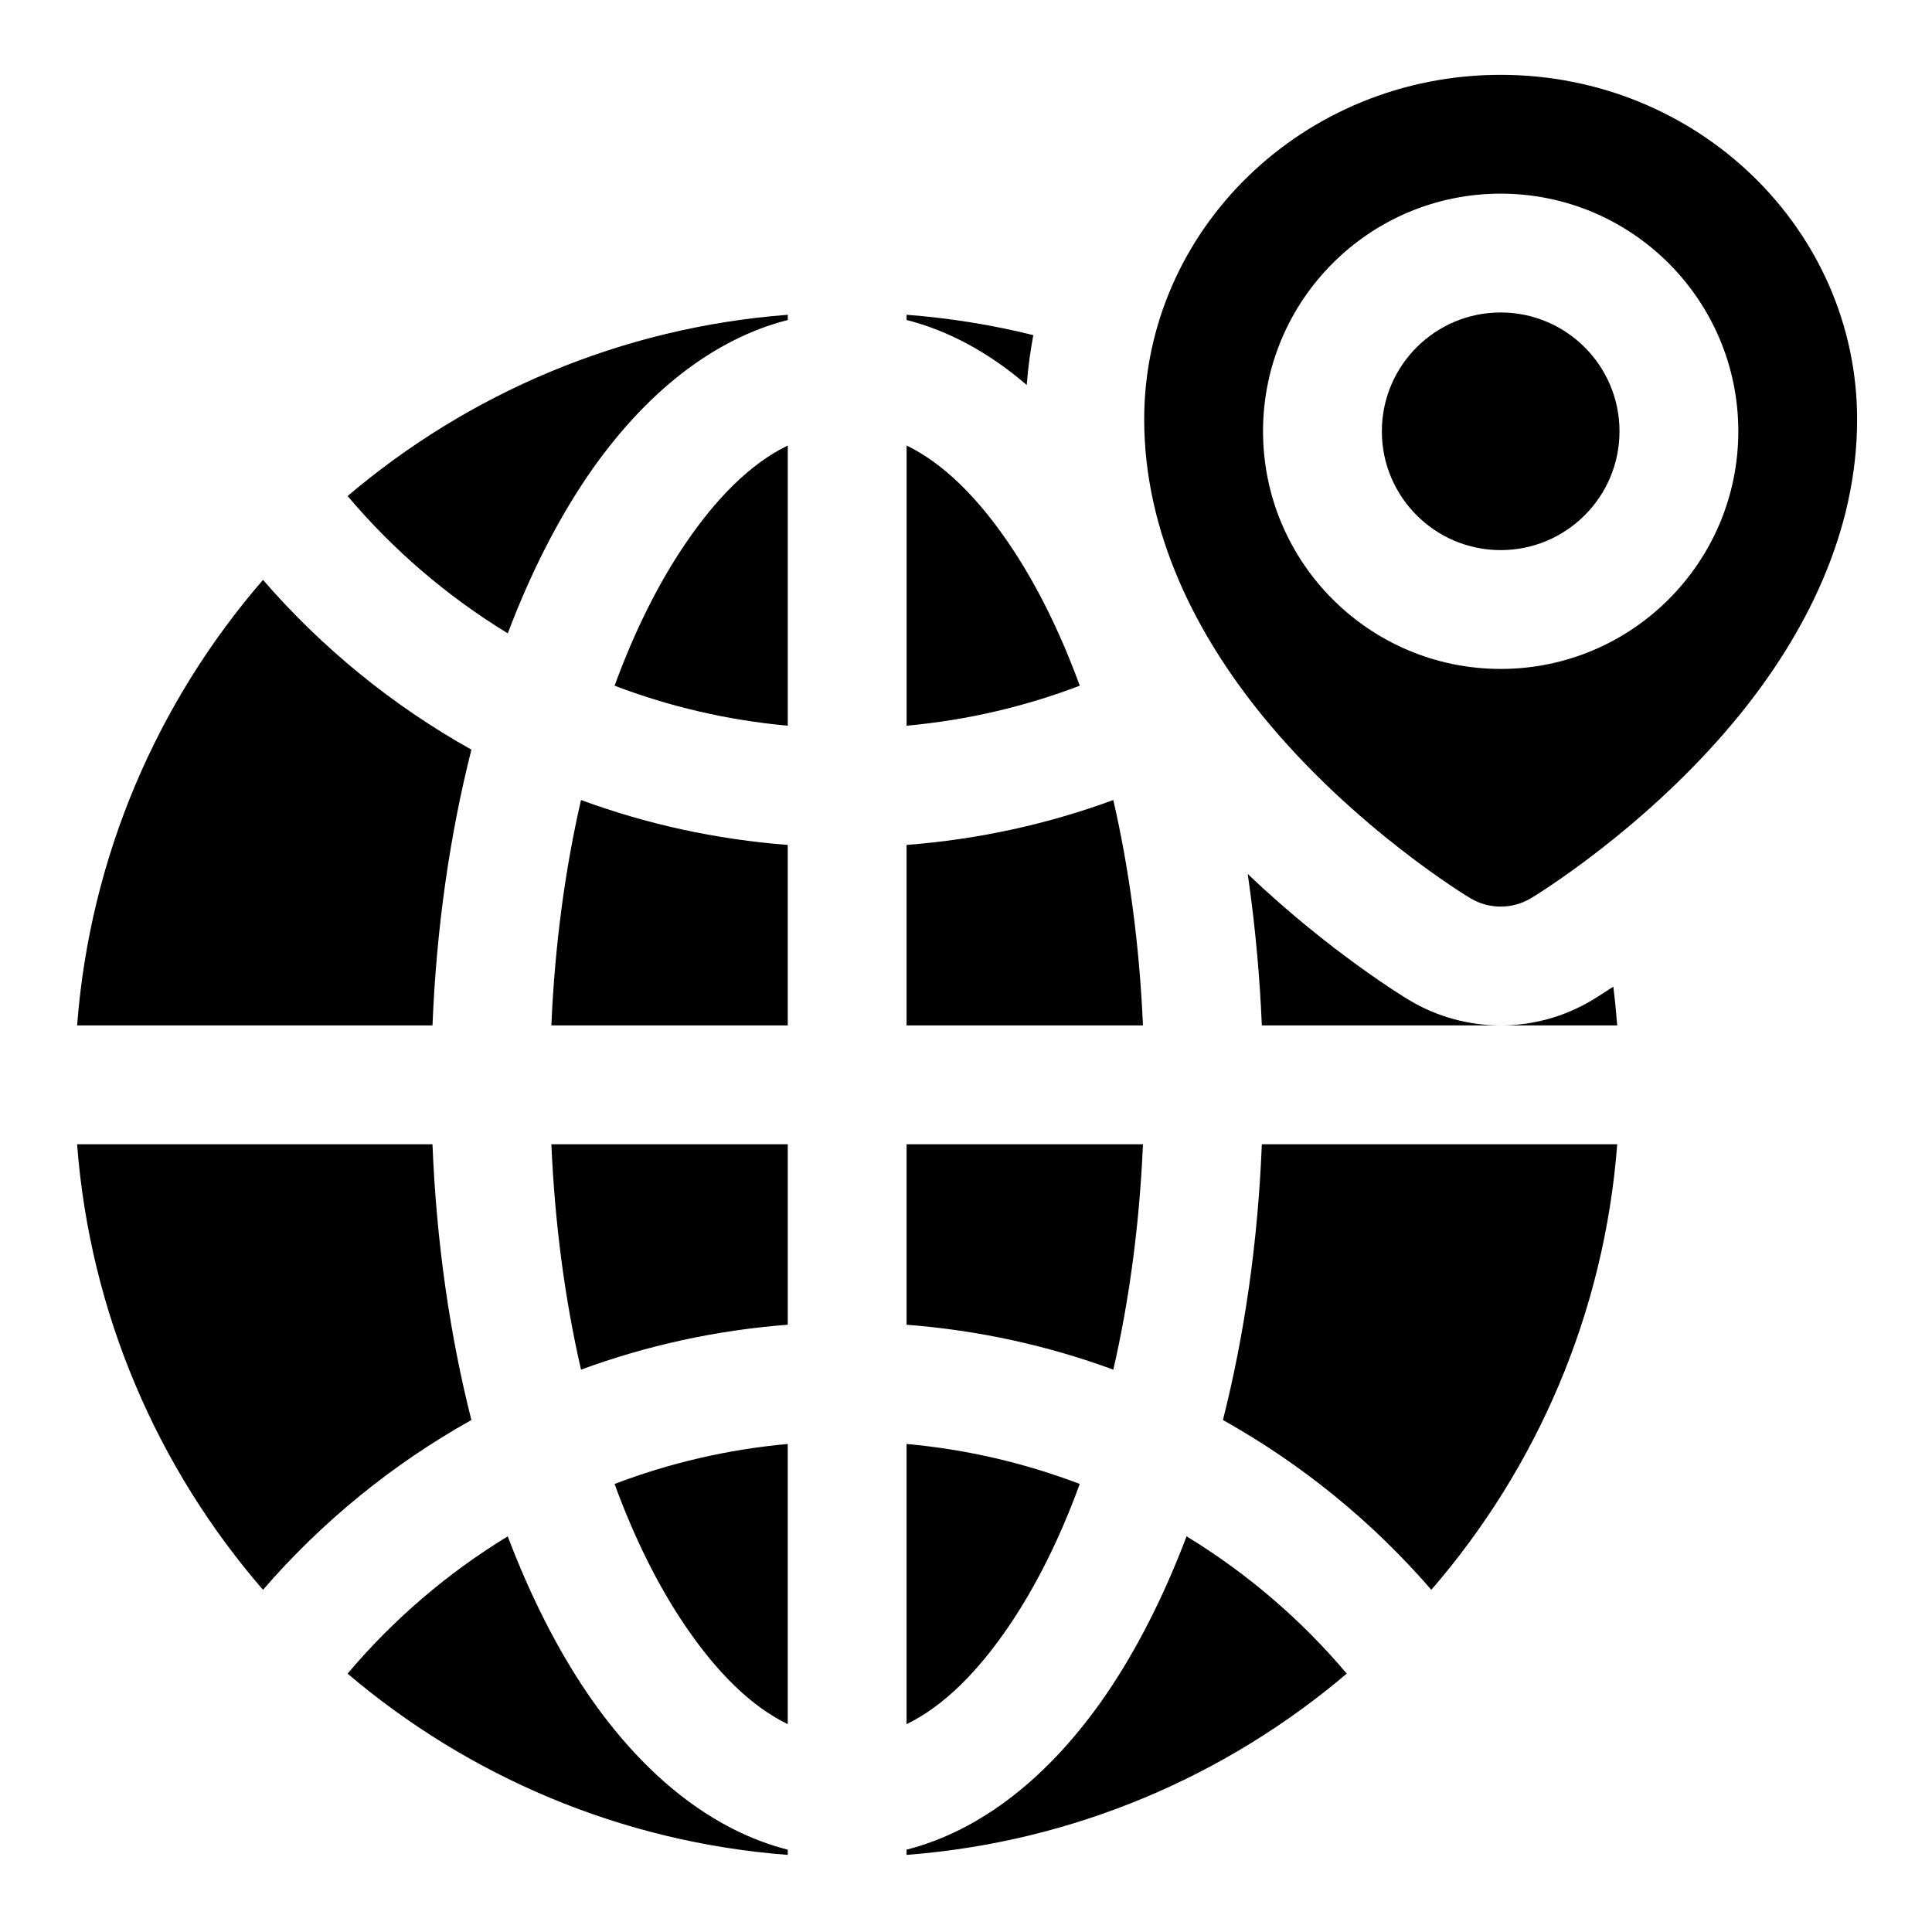
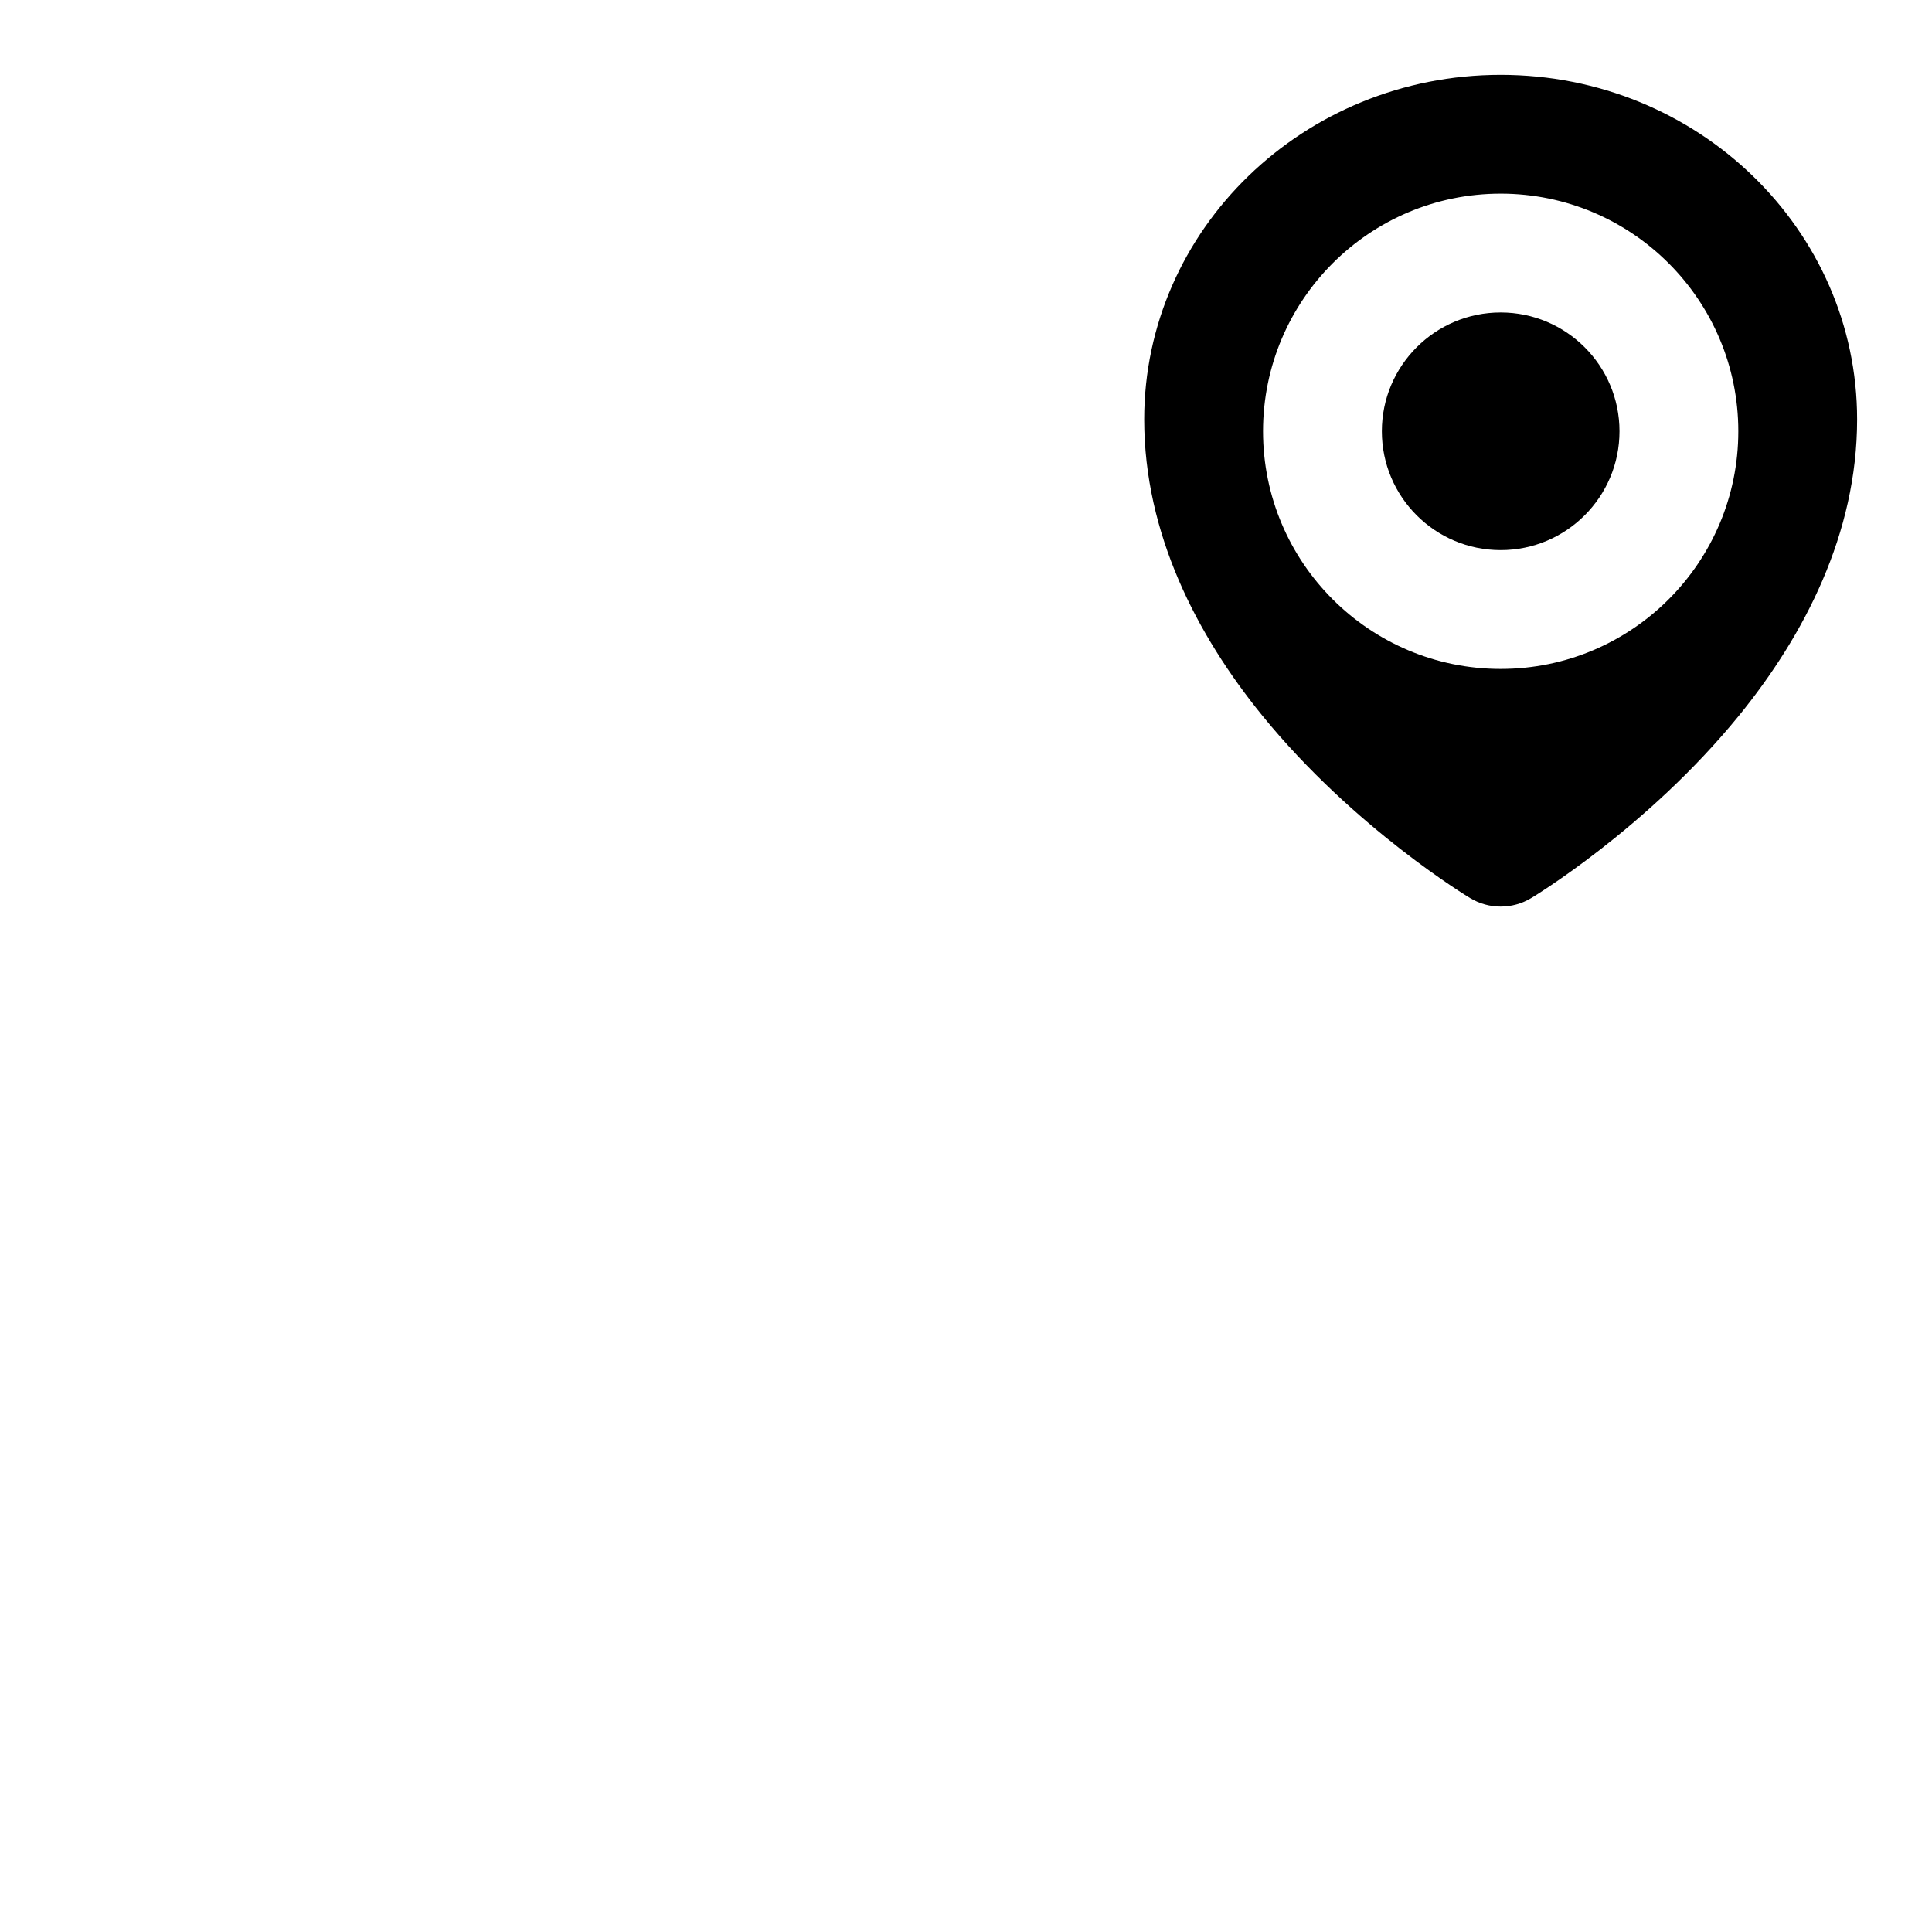
<svg xmlns="http://www.w3.org/2000/svg" fill="#000000" width="800px" height="800px" version="1.1" viewBox="144 144 512 512">
  <g fill-rule="evenodd">
-     <path d="m384.25 634.18c19.602-4.992 37.941-19.238 53.043-41.359 7.996-11.746 15.145-25.805 21.16-41.676 16.043 9.777 30.387 22.09 42.445 36.383-31.961 27.145-72.344 44.648-116.65 48.035v-1.387zm-31.488 1.387c-44.305-3.387-84.688-20.891-116.65-48.035 12.059-14.297 26.402-26.609 42.445-36.383 6.016 15.871 13.16 29.93 21.16 41.676 15.098 22.121 33.441 36.367 53.043 41.359v1.387zm0-108.9v74.25c-9.902-4.801-18.926-13.965-27.016-25.836-7.242-10.613-13.602-23.379-18.879-37.816 14.469-5.512 29.867-9.148 45.895-10.598zm31.488 0c16.027 1.449 31.426 5.086 45.895 10.598-5.273 14.438-11.637 27.207-18.879 37.816-8.094 11.871-17.113 21.035-27.016 25.836zm-219.82-79.43c3.434 44.98 21.426 85.914 49.262 118.08 15.586-18.012 34.273-33.281 55.23-44.996-5.652-22.309-9.273-46.996-10.312-73.082h-94.18zm313.97 0c-1.039 26.086-4.66 50.773-10.312 73.082 20.957 11.715 39.645 26.984 55.23 44.996 27.836-32.164 45.832-73.102 49.262-118.08h-94.18zm-188.28 0h62.645v47.832c-19.113 1.465-37.504 5.543-54.789 11.902-4.234-18.422-6.941-38.543-7.856-59.734zm94.133 0h62.645c-0.914 21.191-3.621 41.312-7.856 59.734-17.285-6.359-35.676-10.438-54.789-11.902zm187.29-41.77c-3.371 2.234-5.398 3.465-5.574 3.559-7.461 4.488-15.871 6.723-24.277 6.723h30.891c-0.27-3.449-0.613-6.879-1.039-10.281zm-96.891-29.852 0.316 2.172c1.762 12.594 2.898 25.254 3.434 37.957h63.293c-8.406 0-16.816-2.234-24.277-6.723-0.566-0.332-20.844-12.516-42.762-33.41zm-90.402 40.133v-47.832c19.113-1.465 37.504-5.543 54.789-11.902 4.234 18.422 6.941 38.543 7.856 59.734zm-94.133 0c0.914-21.191 3.621-41.312 7.856-59.734 17.285 6.359 35.676 10.438 54.789 11.902v47.832zm-125.68 0h94.18c1.039-26.086 4.66-50.773 10.312-73.082-20.957-11.715-39.645-26.984-55.23-44.996-27.836 32.164-45.832 73.102-49.262 118.08zm219.82-153.68c9.902 4.801 18.926 13.965 27.016 25.836 7.242 10.613 13.602 23.379 18.879 37.816-14.469 5.512-29.867 9.148-45.895 10.598zm-31.488 0v74.25c-16.027-1.449-31.426-5.086-45.895-10.598 5.273-14.438 11.637-27.207 18.879-37.816 8.094-11.871 17.113-21.035 27.016-25.836zm0-34.652v1.387c-19.602 4.992-37.941 19.238-53.043 41.359-7.996 11.746-15.145 25.805-21.16 41.676-16.043-9.777-30.387-22.09-42.445-36.383 31.961-27.145 72.344-44.648 116.65-48.035zm63.324 18.609c-9.965-8.566-20.688-14.391-31.836-17.223v-1.387c11.477 0.883 22.703 2.691 33.582 5.398-0.82 4.328-1.402 8.738-1.746 13.211z" />
    <path d="m533.6 382c4.977 3.008 11.211 3.008 16.184 0 0 0 30.637-18.324 55.137-48.445 17.27-21.254 31.234-48.176 31.234-78.406 0-50.223-42.148-91.316-94.465-91.316s-94.465 41.094-94.465 91.316c0 30.23 13.965 57.152 31.234 78.406 24.496 30.117 55.137 48.445 55.137 48.445zm8.094-186.68c-34.762 0-62.977 28.215-62.977 62.977 0 34.762 28.215 62.977 62.977 62.977 34.762 0 62.977-28.215 62.977-62.977 0-34.762-28.215-62.977-62.977-62.977zm0 31.488c17.383 0 31.488 14.105 31.488 31.488 0 17.383-14.105 31.488-31.488 31.488-17.383 0-31.488-14.105-31.488-31.488 0-17.383 14.105-31.488 31.488-31.488z" />
  </g>
</svg>